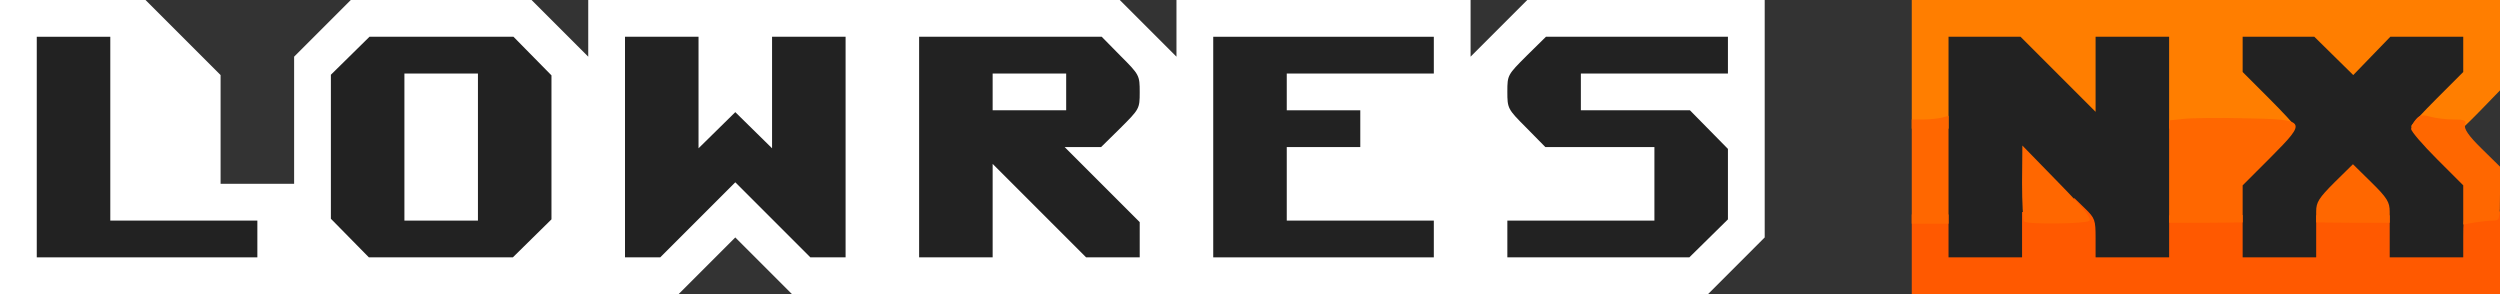
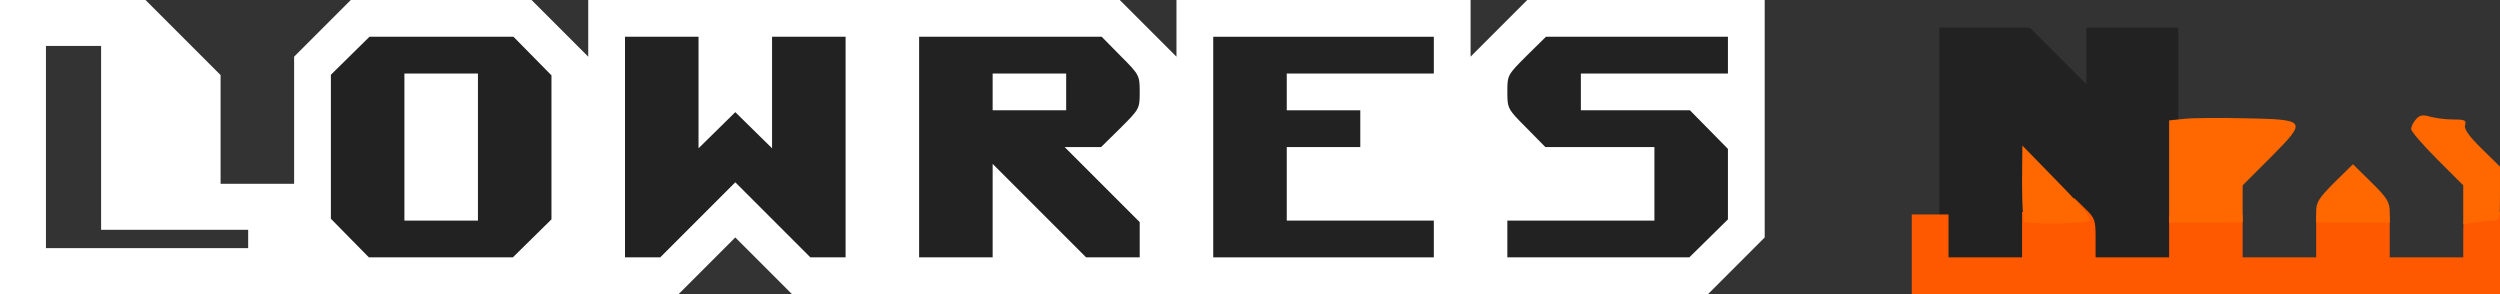
<svg xmlns="http://www.w3.org/2000/svg" xmlns:ns1="http://sodipodi.sourceforge.net/DTD/sodipodi-0.dtd" xmlns:ns2="http://www.inkscape.org/namespaces/inkscape" version="1.0" width="816" height="96" viewBox="0 0 816 96" preserveAspectRatio="xMidYMid" id="svg48" ns1:docname="lowresnx.svg" ns2:version="1.4 (86a8ad7, 2024-10-11)">
  <rect x="0" y="0" width="816" height="96" fill="#333333" stroke="none" />
  <defs id="defs52" />
  <ns1:namedview id="namedview50" pagecolor="#ffffff" bordercolor="#000000" borderopacity="0.25" ns2:showpageshadow="2" ns2:pageopacity="0.0" ns2:pagecheckerboard="true" ns2:deskcolor="#d1d1d1" showgrid="false" ns2:zoom="2.2166412" ns2:cx="418.65143" ns2:cy="60.226257" ns2:window-width="3840" ns2:window-height="2066" ns2:window-x="-11" ns2:window-y="-11" ns2:window-maximized="1" ns2:current-layer="svg48" />
  <g fill="#ffffff" id="g8">
    <path d="M 0,48 V 0 H 23.8 47.5 L 59.8,12.3 72,24.5 V 42.3 60 H 84 96 V 39.2 18.5 l 9.3,-9.3 9.2,-9.2 h 29.5 29.5 l 9.2,9.2 9.3,9.3 V 9.2 0 h 86.7 86.8 l 9.2,9.2 9.3,9.3 V 9.2 0 h 48 48 v 9.2 9.3 l 9.3,-9.3 9.2,-9.2 h 38.8 38.7 v 38.8 38.7 l -9.3,9.3 -9.2,9.2 H 408 258.5 l -9.2,-9.2 -9.3,-9.3 -9.3,9.3 -9.2,9.2 H 110.7 0 Z M 81,78 V 75 H 57 33 V 45 15 h -9 -9 v 33 33 h 33 33 z m 89.7,-3.2 6.3,-6.2 V 48.1 27.6 l -6.2,-6.3 -6.2,-6.3 h -20.5 -20.5 l -6.3,6.2 -6.3,6.2 v 20.5 20.5 l 6.2,6.3 6.2,6.3 h 20.5 20.5 z M 224.5,69 c 10.8,-10.8 12.3,-12 15.5,-12 3.2,0 4.7,1.2 15.5,12 9.5,9.6 12.5,12 14.7,12 H 273 V 48 15 h -9 -9 v 18 18 h -3.2 c -2.4,0 -4.3,-1 -7.5,-4.2 l -4.3,-4.2 -4.3,4.2 C 232.5,50 230.6,51 228.2,51 H 225 V 33 15 h -9 -9 v 33 33 h 2.8 c 2.2,0 5.2,-2.4 14.7,-12 z M 321,66 V 51 h 3.3 c 2.8,0 5,1.8 18.2,15 l 15,15 h 5.7 c 5.7,0 5.8,-0.1 5.8,-2.8 C 369,76 366.6,73 357,63.5 346.6,53.1 345,51.1 345,48.3 V 45 h 5.7 c 5.7,0 5.8,0 12,-6.2 8.2,-8.1 8.2,-9.4 0.1,-17.5 L 356.6,15 H 329.8 303 v 33 33 h 9 9 z M 465,78 V 75 H 441 417 V 60 45 h 12 12 v -3 -3 h -12 -12 v -9 -9 h 24 24 v -3 -3 h -33 -33 v 33 33 h 33 33 z m 89.7,-3.2 6.3,-6.2 V 60.1 51.6 L 554.8,45.3 548.6,39 H 530.8 513 v -9 -9 h 24 24 v -3 -3 h -26.7 -26.7 l -6.3,6.2 c -8.2,8.1 -8.2,9.4 -0.1,17.5 l 6.2,6.3 h 17.8 17.8 v 15 15 h -24 -24 v 3 3 h 26.7 26.7 z" id="path2" />
    <path d="M 129,48 V 21 h 15 15 v 27 27 h -15 -15 z" id="path4" />
    <path d="m 321,30 v -9 h 15 15 v 9 9 h -15 -15 z" id="path6" />
  </g>
  <g fill="#222222" id="g26">
    <path d="M 633,48 V 9 h 14.7 14.8 l 9.2,9.2 9.3,9.3 V 18.2 9 h 15 15 v 39 39 h -15 -15 v -6.3 -6.2 l -9,-9 -9,-9 V 71.8 87 h -15 -15 z" id="path10" />
-     <path d="M 729,72.3 V 57.5 l 7.7,-7.7 7.8,-7.8 -7.8,-7.8 -7.7,-7.7 V 17.7 9 h 14.7 14.7 l 4.9,4.7 4.8,4.8 4.5,-4.8 4.6,-4.7 h 14.9 14.9 v 8.7 8.8 l -7.7,7.7 -7.8,7.8 7.8,7.8 7.7,7.7 V 72.3 87 H 792 777 V 77.7 68.4 L 772.5,64 768,59.6 763.5,64 759,68.4 v 9.3 9.3 h -15 -15 z" id="path12" />
-     <path d="M 12,48 V 12 h 12 12 v 30 30 h 24 24 v 6 6 H 48 12 Z" id="path14" />
    <path d="M 114.2,77.7 108,71.4 V 47.9 24.4 l 6.3,-6.2 6.3,-6.2 h 23.5 23.5 l 6.2,6.3 6.2,6.3 v 23.5 23.5 l -6.3,6.2 -6.3,6.2 H 143.9 120.4 Z M 156,48 V 24 h -12 -12 v 24 24 h 12 12 z" id="path16" />
    <path d="M 204,48 V 12 h 12 12 v 18.2 18.2 l 6,-5.9 6,-5.9 6,5.9 6,5.9 V 30.2 12 h 12 12 v 36 36 h -5.7 -5.8 L 252.3,71.8 240,59.5 227.7,71.8 215.5,84 h -5.8 -5.7 z" id="path18" />
    <path d="M 300,48 V 12 h 29.8 29.8 l 6.2,6.3 c 6.1,6.1 6.2,6.3 6.2,11.8 0,5.4 -0.1,5.5 -6.3,11.7 l -6.3,6.2 h -5.9 -6 l 12.3,12.3 12.2,12.2 v 5.8 5.7 h -8.7 -8.8 L 339.3,68.8 324,53.5 V 68.8 84 h -12 -12 z m 48,-18 v -6 h -12 -12 v 6 6 h 12 12 z" id="path20" />
    <path d="M 396,48 V 12 h 36 36 v 6 6 h -24 -24 v 6 6 h 12 12 v 6 6 h -12 -12 v 12 12 h 24 24 v 6 6 h -36 -36 z" id="path22" />
    <path d="m 492,78 v -6 h 24 24 V 60 48 h -17.8 -17.8 l -6.2,-6.3 c -6.1,-6.1 -6.2,-6.3 -6.2,-11.8 0,-5.4 0.1,-5.5 6.3,-11.7 l 6.3,-6.2 h 29.7 29.7 v 6 6 h -24 -24 v 6 6 h 17.8 17.8 l 6.2,6.3 6.2,6.3 v 11.5 11.5 l -6.3,6.2 -6.3,6.2 H 521.7 492 Z" id="path24" />
  </g>
  <g fill="#ff7e00" id="g30">
-     <path d="m 794.8,42.3 c -4.3,-0.2 -7.8,-0.7 -7.8,-1.1 0,-0.4 3.8,-4.5 8.5,-9.2 L 804,23.5 V 17.8 12 h -11.9 -11.9 l -6.1,6.3 -6,6.2 -6.3,-6.2 -6.4,-6.3 H 743.7 732 v 5.8 5.7 l 8.5,8.5 c 4.7,4.7 8.5,8.8 8.5,9.2 0,0.5 -9.2,0.8 -20.5,0.8 H 708 V 27 12 H 696 684 V 24.2 36.5 L 671.7,24.2 659.5,12 H 647.7 636 v 15 15 h -6 -6 V 21 0 h 96 96 v 14.8 14.7 l -6.6,6.8 c -3.6,3.7 -6.7,6.6 -6.8,6.5 0,-0.1 -3.6,-0.4 -7.8,-0.5 z" id="path28" />
-   </g>
+     </g>
  <g fill="#ff5900" id="g34">
    <path d="M 624,83 V 70 h 6 6 v 7 7 h 12 12 v -7.4 -7.4 l 8.5,0.6 8.5,0.5 v -2.9 -2.8 l 3.5,3.4 c 3.3,3.2 3.5,3.8 3.5,9.7 V 84 h 12 12 v -6.9 -6.8 l 4.6,-0.7 c 5.9,-0.8 12.3,-0.8 16.3,0 l 3.1,0.6 v 6.9 6.9 h 12 12 v -6.9 -6.8 l 3.1,-0.7 c 4,-0.8 10.4,-0.8 16.3,0 l 4.6,0.7 v 6.8 6.9 h 12 12 v -6.9 c 0,-7.8 0.3,-8.1 7.6,-8.1 H 816 V 82.5 96 h -96 -96 z" id="path32" />
  </g>
  <g fill="#ff6700" id="g46">
-     <path d="M 624,56 V 39 h 3.8 c 2,0 4.7,-0.3 6,-0.6 L 636,37.8 V 55.4 73 h -6 -6 z" id="path36" />
    <path d="M 660.7,72.3 C 660.3,72 660,66.2 660,59.6 l 0.1,-12.1 11.6,11.9 c 8.7,8.9 11.2,12 10.2,12.7 -1.6,1 -20.2,1.2 -21.2,0.2 z" id="path38" />
    <path d="M 708,56 V 39.3 l 4.8,-0.5 c 2.6,-0.3 11.4,-0.4 19.6,-0.2 20.7,0.4 20.8,0.6 8.8,12.7 l -9.2,9.2 v 6.1 6 l -12,0.1 h -12 z" id="path40" />
    <path d="m 756,69 c 0,-3 0.9,-4.4 6,-9.5 l 6,-5.9 6,5.9 c 5.2,5.1 6,6.5 6,9.6 v 3.6 h -12 l -12,-0.1 z" id="path42" />
    <path d="M 804,66.9 V 60.5 L 795.5,52 c -4.7,-4.7 -8.5,-9.1 -8.5,-9.9 0,-0.8 0.7,-2.2 1.6,-3.2 1.2,-1.4 2.2,-1.5 4.7,-0.8 1.8,0.5 5.1,0.9 7.5,0.9 3.7,0 4.3,0.3 3.8,1.8 -0.4,1.2 1.1,3.5 5.4,7.7 l 6,5.9 v 8.8 c 0,8.5 -0.1,8.8 -2.2,8.8 -1.3,0 -4,0.3 -6,0.6 l -3.8,0.7 z" id="path44" />
  </g>
</svg>